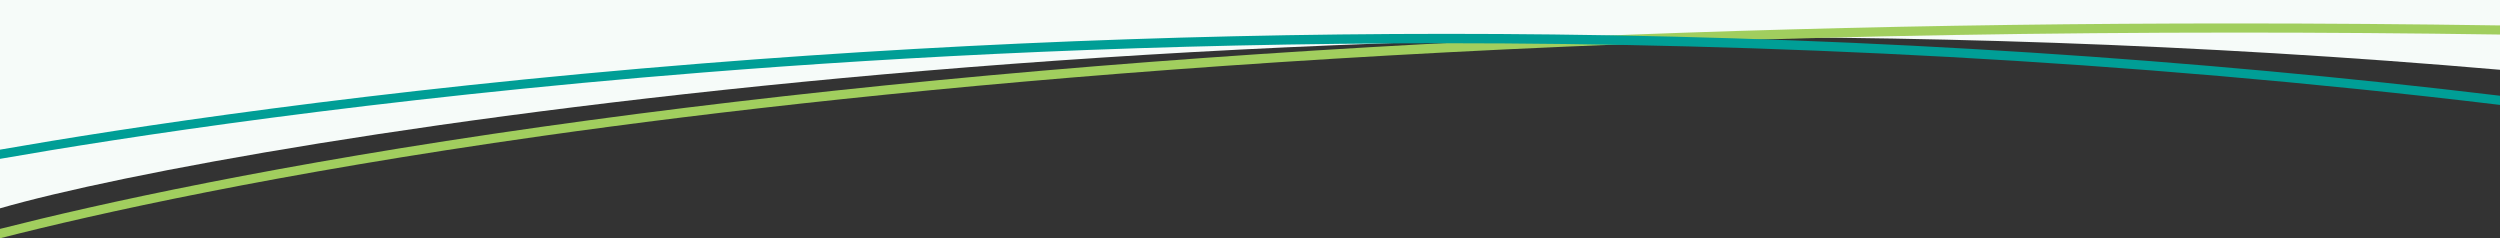
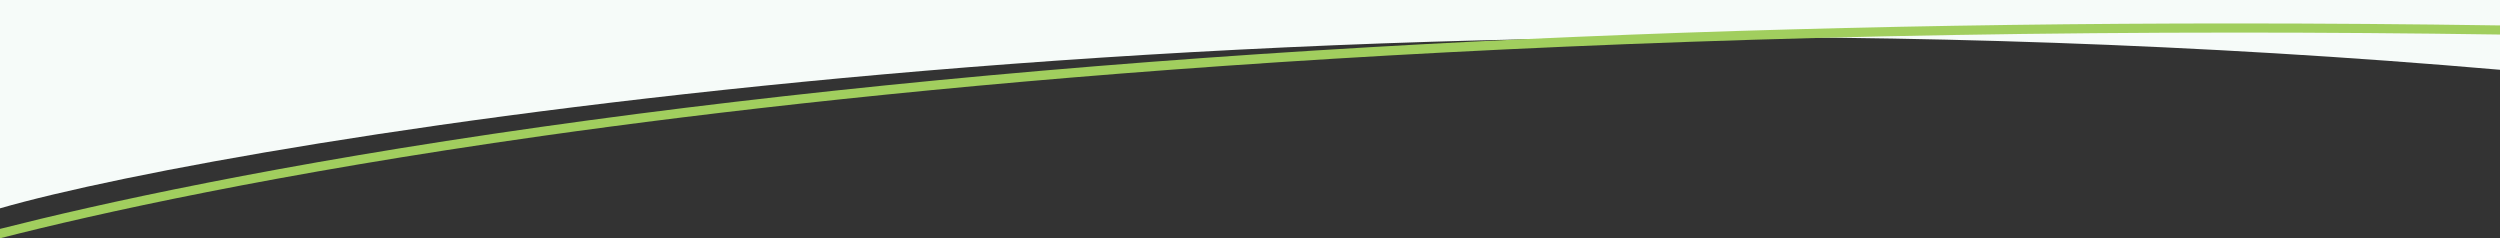
<svg xmlns="http://www.w3.org/2000/svg" id="Layer_1" data-name="Layer 1" width="1920" height="183" viewBox="0 0 1920 183">
  <rect x="0" y="0" width="1920" height="183" fill="#333333" stroke="none" />
  <defs>
    <style> .cls-1 { fill: #a1ce5e; } .cls-2 { fill: #009e96; } .cls-3 { fill: #f6fbf9; } </style>
  </defs>
  <path class="cls-3" d="m1920,53.59V0H0v160C180,108,990-27,1920,53.59Z" />
  <path class="cls-1" d="m1920,19.53c-68.69-1.02-136.63-1.53-203.76-1.53-232.42,0-454.94,6.1-664.1,18.24-229.48,13.32-443.56,33.91-636.28,61.18C211.7,126.32,74.75,156.77,0,175.79v7.21c74.07-18.92,211.25-49.55,416.84-78.65C682.76,66.72,1113.9,25.02,1718.73,25.02c65.05,0,132.17.49,201.27,1.51v-6.99Z" />
-   <path class="cls-2" d="m1920,73.53c-236.11-28.4-480.43-44.22-727.34-47.06-217.27-2.5-437.02,4.99-653.16,22.25C283.8,69.13,93.28,98.65,0,114.93v7.07c92.65-16.2,283.53-45.86,540.19-66.35,154.86-12.36,348.73-22.44,569.26-22.44,243.35,0,519.17,12.3,810.55,47.36v-7.04Z" />
</svg>